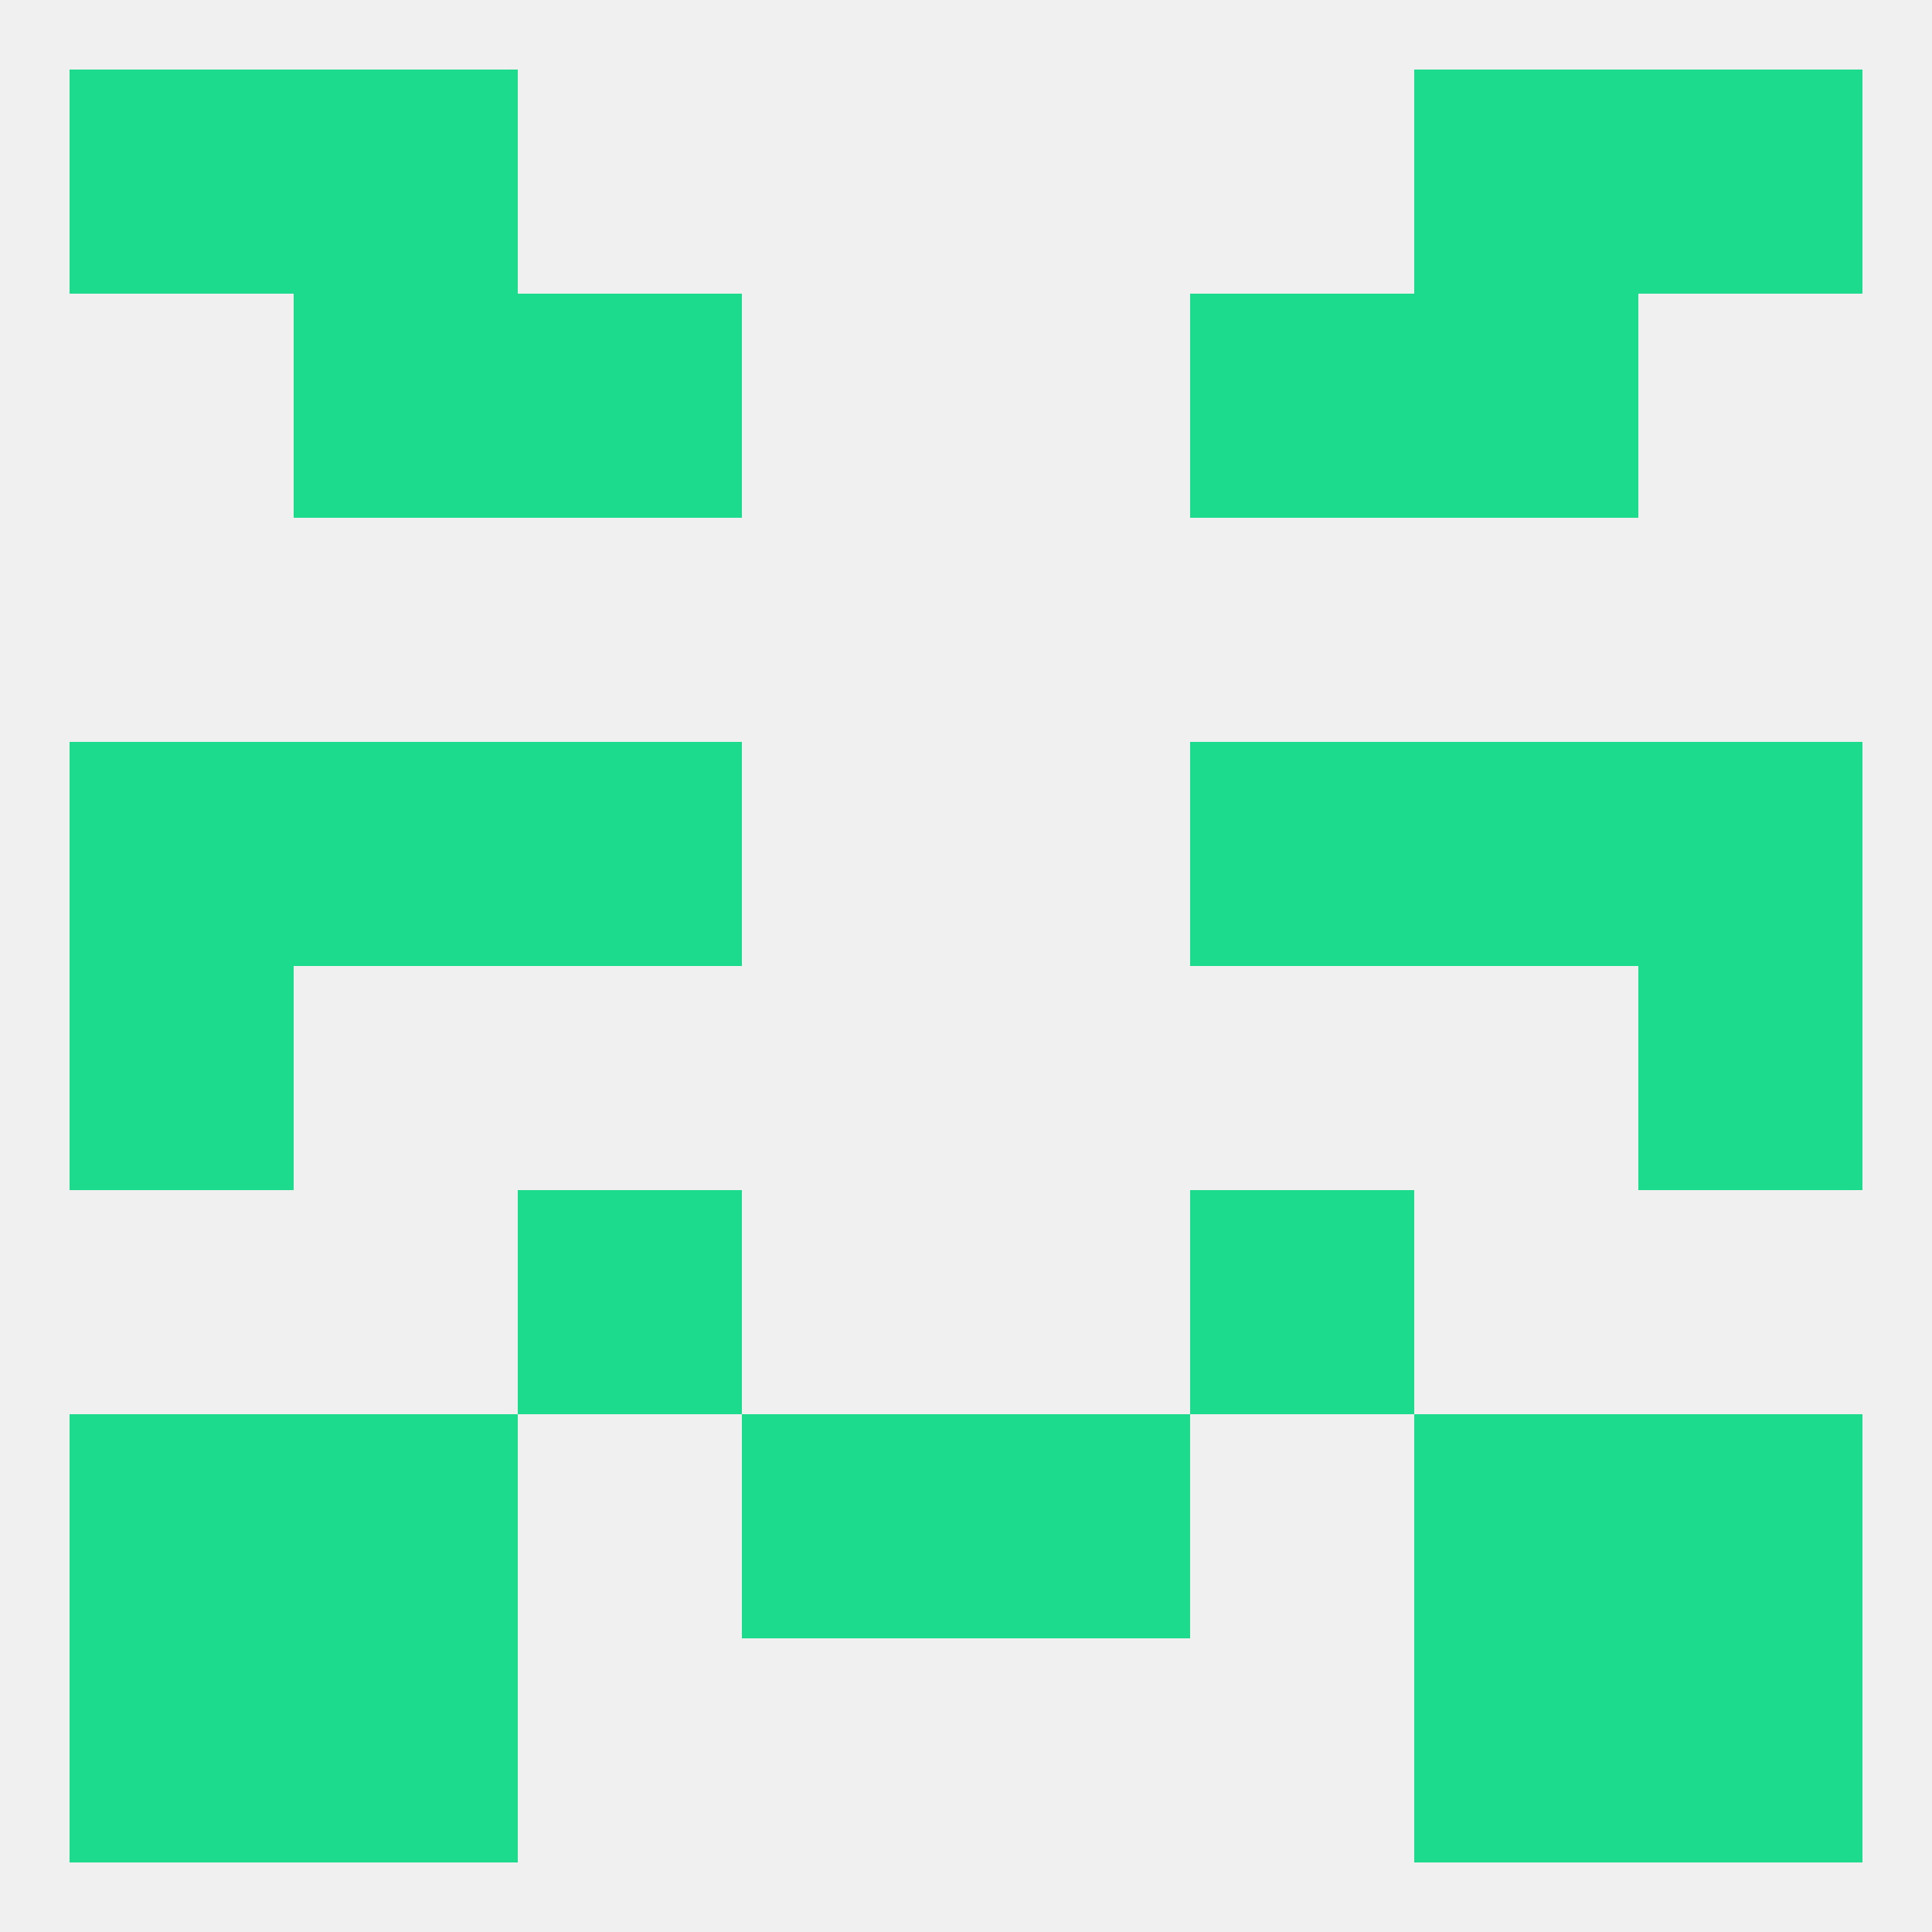
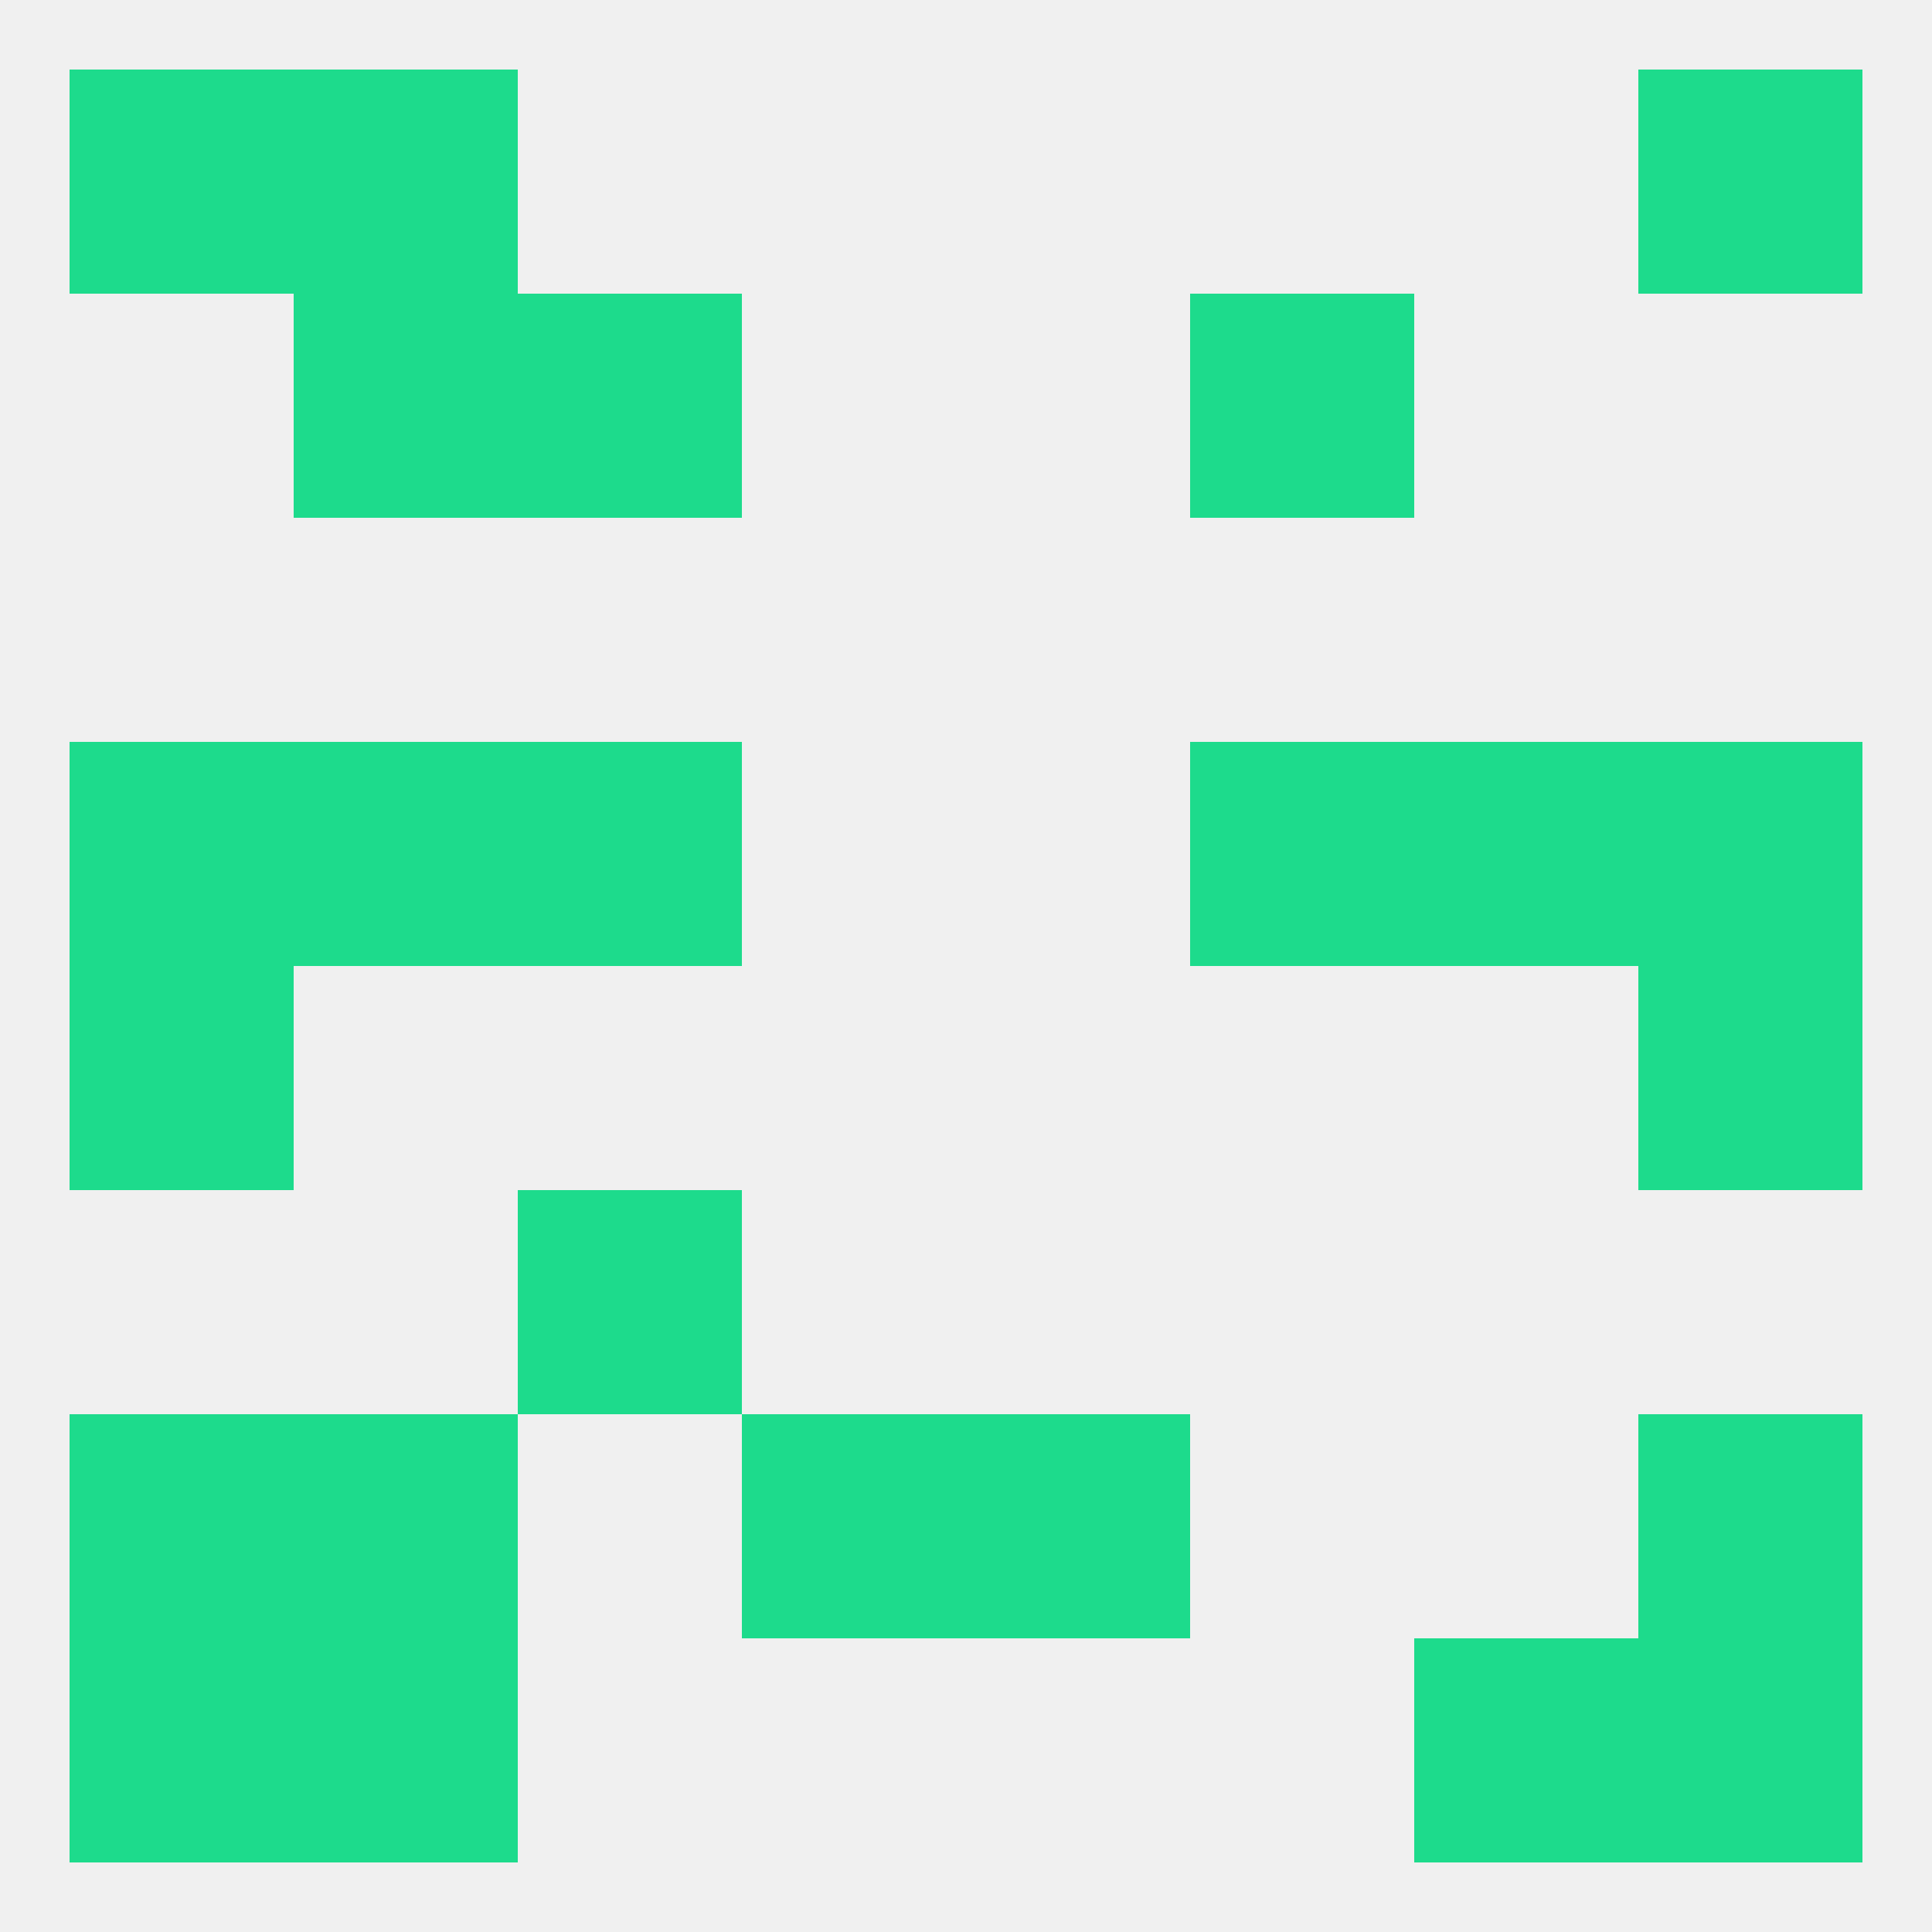
<svg xmlns="http://www.w3.org/2000/svg" version="1.1" baseprofile="full" width="250" height="250" viewBox="0 0 250 250">
  <rect width="100%" height="100%" fill="rgba(240,240,240,255)" />
  <rect x="9" y="125" width="29" height="29" fill="rgba(29,219,140,255)" />
  <rect x="212" y="125" width="29" height="29" fill="rgba(29,219,140,255)" />
  <rect x="212" y="96" width="29" height="29" fill="rgba(29,219,140,255)" />
  <rect x="38" y="96" width="29" height="29" fill="rgba(29,219,140,255)" />
  <rect x="183" y="96" width="29" height="29" fill="rgba(29,219,140,255)" />
  <rect x="67" y="96" width="29" height="29" fill="rgba(29,219,140,255)" />
  <rect x="154" y="96" width="29" height="29" fill="rgba(29,219,140,255)" />
  <rect x="9" y="96" width="29" height="29" fill="rgba(29,219,140,255)" />
  <rect x="67" y="38" width="29" height="29" fill="rgba(29,219,140,255)" />
  <rect x="154" y="38" width="29" height="29" fill="rgba(29,219,140,255)" />
  <rect x="38" y="38" width="29" height="29" fill="rgba(29,219,140,255)" />
-   <rect x="183" y="38" width="29" height="29" fill="rgba(29,219,140,255)" />
  <rect x="38" y="9" width="29" height="29" fill="rgba(29,219,140,255)" />
-   <rect x="183" y="9" width="29" height="29" fill="rgba(29,219,140,255)" />
  <rect x="9" y="9" width="29" height="29" fill="rgba(29,219,140,255)" />
  <rect x="212" y="9" width="29" height="29" fill="rgba(29,219,140,255)" />
  <rect x="9" y="212" width="29" height="29" fill="rgba(29,219,140,255)" />
  <rect x="212" y="212" width="29" height="29" fill="rgba(29,219,140,255)" />
  <rect x="38" y="212" width="29" height="29" fill="rgba(29,219,140,255)" />
  <rect x="183" y="212" width="29" height="29" fill="rgba(29,219,140,255)" />
  <rect x="212" y="183" width="29" height="29" fill="rgba(29,219,140,255)" />
  <rect x="96" y="183" width="29" height="29" fill="rgba(29,219,140,255)" />
  <rect x="125" y="183" width="29" height="29" fill="rgba(29,219,140,255)" />
  <rect x="38" y="183" width="29" height="29" fill="rgba(29,219,140,255)" />
-   <rect x="183" y="183" width="29" height="29" fill="rgba(29,219,140,255)" />
  <rect x="9" y="183" width="29" height="29" fill="rgba(29,219,140,255)" />
  <rect x="67" y="154" width="29" height="29" fill="rgba(29,219,140,255)" />
-   <rect x="154" y="154" width="29" height="29" fill="rgba(29,219,140,255)" />
</svg>